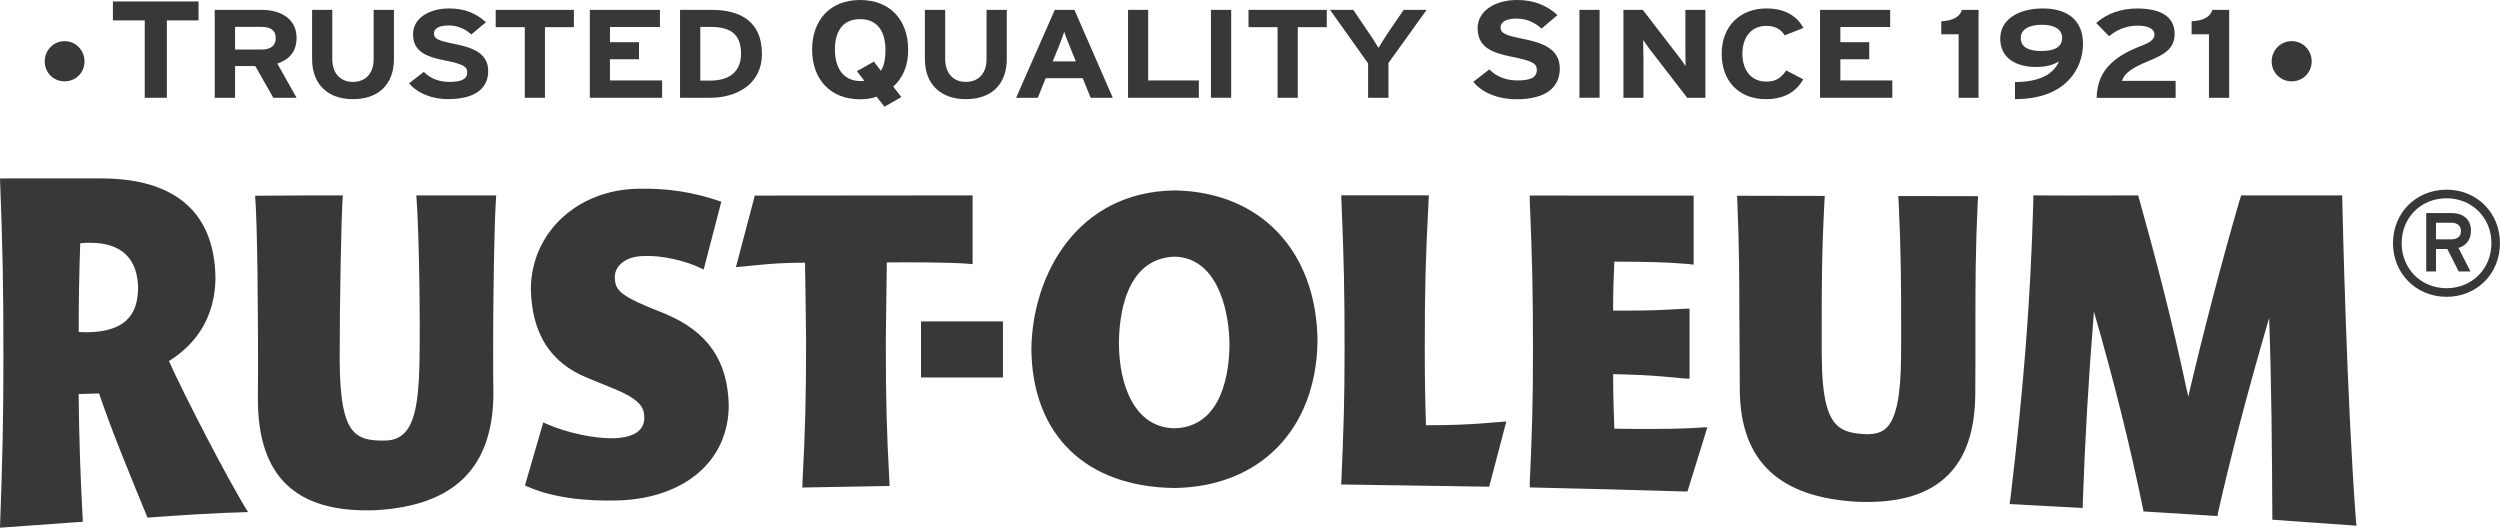
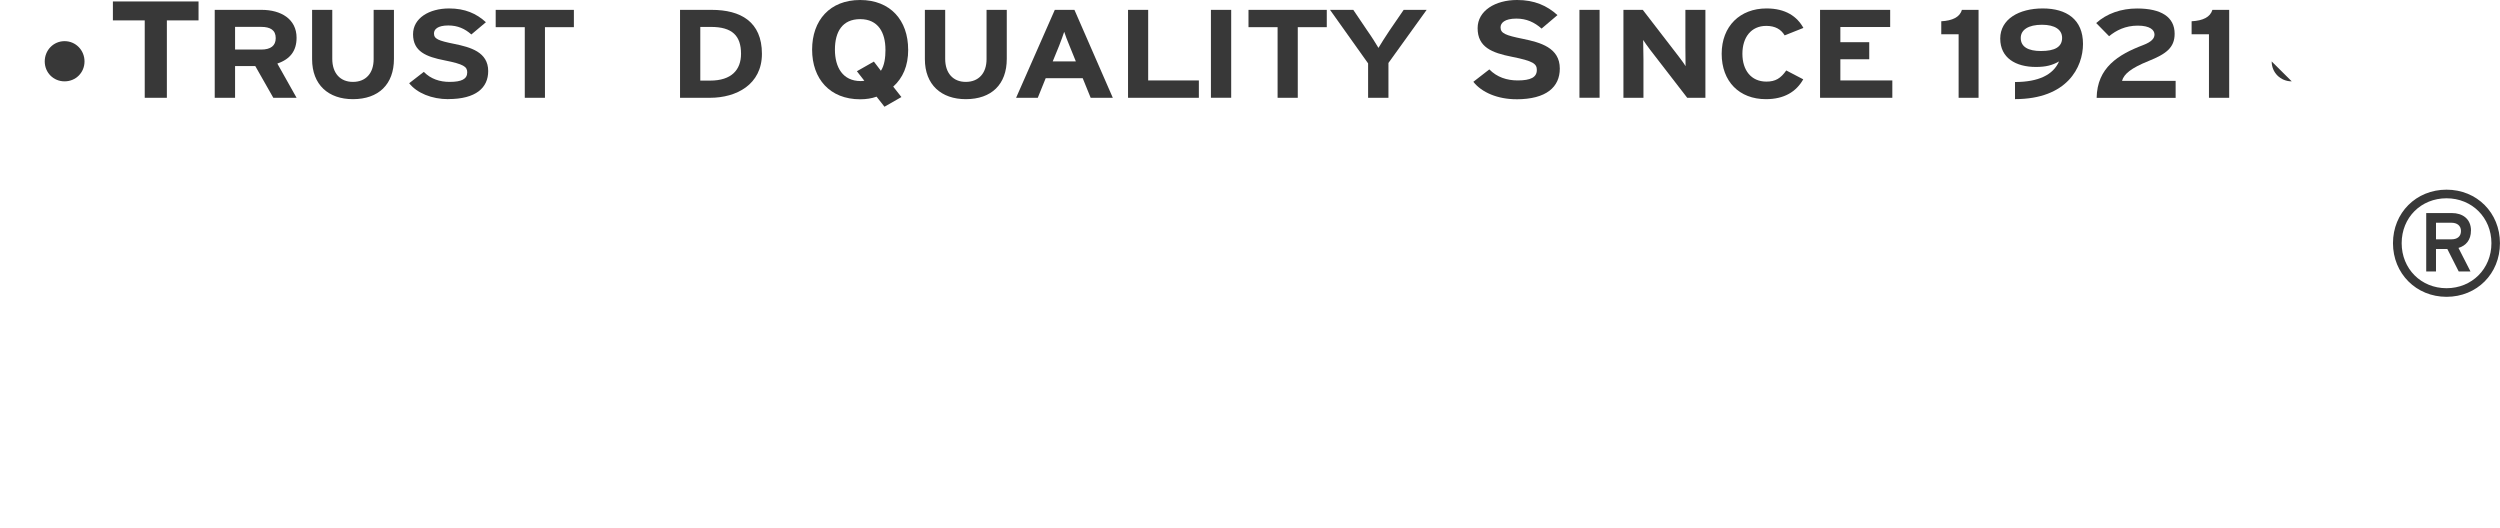
<svg xmlns="http://www.w3.org/2000/svg" id="Layer_1" data-name="Layer 1" viewBox="0 0 600.78 126.8">
  <defs>
    <style>
      .cls-1 {
        fill: #383838;
      }
    </style>
  </defs>
  <path class="cls-1" d="M591.4,55.52c0,1.38-.98,1.99-2.26,1.99h-3.74v-3.98h3.74c1.27,0,2.26,.65,2.26,1.99m2.41-.09c0-2.91-2.12-4.23-4.59-4.23h-6.17v14.04h2.35v-5.41h2.72l2.74,5.41h2.83l-2.89-5.66c1.81-.54,3-1.92,3-4.16m6.97,3.02c0-7.29-5.53-12.86-12.84-12.86s-12.87,5.57-12.87,12.86,5.58,12.89,12.87,12.89,12.84-5.54,12.84-12.89m-2.05,0c0,6.16-4.68,10.82-10.79,10.82s-10.78-4.65-10.78-10.82,4.65-10.79,10.78-10.79,10.79,4.67,10.79,10.79" />
  <path class="cls-1" d="M15.52,19.55c-2.68,0-4.77-2.1-4.77-4.79s2.09-4.87,4.77-4.87,4.79,2.18,4.79,4.87-2.1,4.79-4.79,4.79" />
-   <path class="cls-1" d="M550.73,19.55c-2.7,0-4.82-2.1-4.82-4.79s2.11-4.87,4.82-4.87,4.79,2.18,4.79,4.87-2.13,4.79-4.79,4.79" />
+   <path class="cls-1" d="M550.73,19.55c-2.7,0-4.82-2.1-4.82-4.79" />
  <polygon class="cls-1" points="40.1 4.9 40.1 23.5 34.78 23.5 34.78 4.9 27.13 4.9 27.13 .35 47.71 .35 47.71 4.9 40.1 4.9" />
  <path class="cls-1" d="M71.27,23.5l-4.62-8.22c3.07-1.06,4.62-3.04,4.62-6.21,0-4.52-3.79-6.7-8.37-6.7h-11.3V23.5h4.89v-7.62h4.86l4.33,7.62h5.59Zm-5.01-14.34c0,1.82-1.19,2.75-3.49,2.75h-6.28V6.46h6.28c2.19,0,3.49,.77,3.49,2.7" />
  <path class="cls-1" d="M84.81,23.83c-5.88,0-9.81-3.45-9.81-9.61V2.37h4.85V14.15c0,3.4,1.87,5.53,4.96,5.53s4.98-2.07,4.98-5.46V2.37h4.88V14.15c0,6.13-3.7,9.68-9.86,9.68" />
  <path class="cls-1" d="M107.75,23.83c-4.02,0-7.58-1.49-9.42-3.83l3.52-2.73c1.68,1.73,3.87,2.41,6.2,2.41,2.87,0,4.23-.68,4.23-2.29,0-1.36-.84-1.97-5.42-2.88-4.47-.87-7.6-2.14-7.6-6.28,0-3.87,3.87-6.2,8.67-6.2,3.79,0,6.56,1.21,8.84,3.31l-3.5,2.94c-1.55-1.38-3.29-2.16-5.53-2.16-2.6,0-3.45,.95-3.45,1.91,0,1.32,1.03,1.75,4.89,2.52,3.84,.79,8.14,1.94,8.14,6.53,0,4.01-2.95,6.73-9.58,6.73" />
  <polygon class="cls-1" points="130.96 6.53 130.96 23.5 126.11 23.5 126.11 6.53 119.12 6.53 119.12 2.37 137.91 2.37 137.91 6.53 130.96 6.53" />
-   <polygon class="cls-1" points="141.74 23.5 141.74 2.37 158.59 2.37 158.59 6.49 146.58 6.49 146.58 10.14 153.56 10.14 153.56 14.24 146.58 14.24 146.58 19.33 159.11 19.33 159.11 23.5 141.74 23.5" />
  <path class="cls-1" d="M183.1,12.93c0-7.74-5.15-10.56-12.08-10.56h-7.6V23.5h7.23c6.26,0,12.45-3.15,12.45-10.57m-5.02,0c0,3.86-2.3,6.44-7.42,6.44h-2.37V6.47h2.56c5.13,0,7.23,2.13,7.23,6.47" />
  <path class="cls-1" d="M218.24,11.92C218.24,4.88,213.97,0,206.7,0s-11.54,4.88-11.54,11.92,4.28,11.94,11.54,11.94c1.47,0,2.76-.2,3.95-.63l1.9,2.42,4.07-2.33-1.97-2.5c2.3-2.08,3.6-4.94,3.6-8.9m-5.46,0c0,1.94-.25,3.8-1.1,5.09l-1.69-2.21-4.08,2.32,1.79,2.29c-.25,.04-.57,.07-.89,.07-4.3,0-6.18-3.31-6.18-7.56s1.76-7.32,6.07-7.32,6.07,3.21,6.07,7.32" />
  <path class="cls-1" d="M232.09,23.83c-5.87,0-9.83-3.45-9.83-9.61V2.37h4.88V14.15c0,3.4,1.87,5.53,4.95,5.53s4.99-2.07,4.99-5.46V2.37h4.86V14.15c0,6.13-3.67,9.68-9.85,9.68" />
  <path class="cls-1" d="M267.42,23.5l-9.22-21.13h-4.72l-9.3,21.13h5.21l1.9-4.7h8.9l1.91,4.7h5.33Zm-8.89-8.74h-5.55l1.57-3.84c.45-1.24,.97-2.5,1.19-3.28,.24,.78,.73,2.05,1.24,3.28l1.56,3.84Z" />
  <polygon class="cls-1" points="271.08 23.5 271.08 2.37 275.92 2.37 275.92 19.33 288.1 19.33 288.1 23.5 271.08 23.5" />
  <rect class="cls-1" x="291" y="2.37" width="4.87" height="21.12" />
  <polygon class="cls-1" points="311.87 6.53 311.87 23.5 307.02 23.5 307.02 6.53 300.03 6.53 300.03 2.37 318.84 2.37 318.84 6.53 311.87 6.53" />
  <path class="cls-1" d="M333.66,15.13v8.37h-4.89V15.23l-9.15-12.86h5.59l3.39,5.02c.89,1.24,2.21,3.34,2.66,4.12,.46-.78,1.73-2.81,2.62-4.12l3.44-5.02h5.52l-9.18,12.76Z" />
  <path class="cls-1" d="M364.4,23.85c-4.47,0-8.32-1.63-10.34-4.19l3.84-2.98c1.86,1.89,4.25,2.65,6.82,2.65,3.14,0,4.6-.76,4.6-2.52,0-1.49-.9-2.15-5.93-3.15-4.92-.97-8.3-2.34-8.3-6.89,0-4.2,4.26-6.77,9.48-6.77,4.17,0,7.19,1.35,9.71,3.63l-3.82,3.24c-1.73-1.53-3.64-2.4-6.05-2.4-2.87,0-3.81,1.08-3.81,2.1,0,1.44,1.16,1.92,5.38,2.77,4.19,.87,8.86,2.11,8.86,7.14,0,4.41-3.2,7.38-10.43,7.38" />
  <rect class="cls-1" x="379.56" y="2.37" width="4.84" height="21.12" />
  <path class="cls-1" d="M405.46,23.5l-8.92-11.55c-.57-.78-1.36-1.83-1.67-2.35,0,.77,.07,3.42,.07,4.6v9.3h-4.81V2.37h4.65l8.6,11.16c.6,.78,1.38,1.83,1.68,2.38,0-.78-.04-3.44-.04-4.61V2.37h4.81V23.5h-4.38Z" />
  <path class="cls-1" d="M428.88,8.51c-.87-1.45-2.26-2.29-4.43-2.29-3.64,0-5.73,2.76-5.73,6.71s2.1,6.68,5.77,6.68c2.18,0,3.44-.79,4.77-2.68l4.08,2.13c-1.68,2.98-4.57,4.77-8.97,4.77-6.38,0-10.63-4.23-10.63-10.9s4.44-10.9,10.78-10.9c4.57,0,7.34,1.92,8.86,4.68l-4.5,1.79Z" />
  <polygon class="cls-1" points="437.38 23.5 437.38 2.37 454.23 2.37 454.23 6.49 442.26 6.49 442.26 10.14 449.2 10.14 449.2 14.24 442.26 14.24 442.26 19.33 454.75 19.33 454.75 23.5 437.38 23.5" />
  <path class="cls-1" d="M475.47,23.5V2.37h-4.01c-.47,1.74-2.27,2.6-4.95,2.74v3.12h4.17v15.27h4.78Z" />
  <path class="cls-1" d="M490.71,5.95c-3.25,0-5.1,1.2-5.1,3.18,0,2.13,1.79,3.13,4.86,3.13,3.29,0,5.08-.95,5.08-3.16,0-1.97-1.73-3.15-4.84-3.15m-6.48,17.88v-4.12c5.61,0,9.19-1.72,10.58-4.95-1.59,.91-3.1,1.33-5.56,1.33-4.83,0-8.57-2.15-8.57-6.82s4.51-7.24,10.22-7.24,9.67,2.63,9.67,8.53c0,5.55-3.76,13.26-16.34,13.26" />
  <path class="cls-1" d="M503.85,23.5c.12-7.25,5.19-10.39,11.16-12.66,2.06-.78,2.74-1.63,2.74-2.54,0-1.08-1.06-2.14-4.02-2.14s-5.18,1.13-6.89,2.54l-3.1-3.16c2.53-2.29,6-3.5,9.83-3.5,5.77,0,9.02,2.03,9.02,6.07,0,3.4-2.13,4.88-6.24,6.54-4.28,1.72-5.96,3.16-6.4,4.78h12.88v4.09h-18.97Z" />
  <path class="cls-1" d="M530.84,23.5V8.23h-4.17v-3.12c2.74-.14,4.48-1,5-2.74h4.03V23.5h-4.86Z" />
-   <path class="cls-1" d="M221.33,90.71h19.69v-13.47h-19.69v13.47Zm74.13-8c-.02,5.97-1.4,19.9-13.19,20.21-9.72-.14-13.3-10.53-13.38-20.17,0-6.22,1.32-20.68,13.38-21.07,9.59,.18,13.07,11.44,13.19,21.03m-13.16-36.95h-.03c-23.24,.32-34.15,19.98-34.42,38.09,.19,20.67,13.06,33.17,34.42,33.42,20.56-.3,34.02-14.12,34.35-35.27-.2-21.68-13.69-35.9-34.31-36.24m-48.95,1.19h-.69l-51.28,.05-4.54,17.2,1.62-.15,2.92-.29c4.14-.39,6.26-.6,12.06-.64,0,.68,.12,7.2,.12,7.2l.14,11.59c0,14.22-.21,21.51-.87,34.06,.03-.02-.01,.81-.01,.81l-.03,.39,.41-.02,20.56-.37-.02-.68-.02-.46c-.66-12.1-.86-19.37-.86-33.84,0,0,.2-16.22,.24-18.74,6.44-.04,14.28-.04,19.5,.31l.52,.06,.6,.04v-16.52h-.36Zm332.92,79.41l-.06-.81-.07-.63h0c-2.19-28.99-3.18-72.69-3.28-77.2v-.76h-24.27l-.09,.26s0,.03-.03,.09h-.03l-.17,.65-.08,.2c-4.12,14.05-8.9,32.38-12.34,47.2-.09-.58-.21-1.19-.38-1.76-3.58-16.99-7.55-31.91-11.33-45.52,0,0-.04-.18-.13-.38-.06-.28-.11-.47-.11-.47l-.09-.28h-.26c-.15,0-16.86,.08-24.58,0h-.35v1.39c-.66,23.67-2.28,44.36-5.5,71.49,0-.02-.15,.9-.15,.9l-.03,.4,.42,.02,17.13,.92,.02-.98v-.22c.53-15.11,1.32-29,2.68-45.99,4.76,16.49,8.62,31.95,11.73,47.09,0-.04,.14,.7,.14,.7l.04,.25h.29l17.49,1.09,.07-.48,.08-.42c3.05-13.52,7.04-28.8,12.26-46.69,.59,16.44,.69,31.76,.77,47.23v1.24l20.22,1.44Zm-91.31-79.22h-.74l-17.12-.03h-.93l.05,.91,.04,.39c.6,12.82,.6,20.33,.6,32.8l-.02,4.32c-.05,9.36-1.11,14.81-3.39,17.17-1.18,1.19-2.69,1.69-5.03,1.64-2.5-.09-4.57-.45-6.16-1.49-2.99-2.03-4.43-6.71-4.49-17.73v-4.1c-.01-12.41-.01-19.9,.66-32.67l.07-1.27h-.35l-20.72-.04v.4l.03,.19,.03,.71c.48,11.48,.48,19.67,.48,27.59l.03,1.66,.04,8.22,.04,7.95c.16,17.04,9.42,25.81,28.36,26.83,9.94,.37,17.04-1.76,21.7-6.45,4.27-4.27,6.42-10.56,6.53-19.21l.04-8.36v-9.9c0-8.32,0-16.16,.55-28.21l.03-.2,.07-1.11h-.41Zm-65.22,55.57h0v-.05l-1.63,.12c-.93,.06-1.85,.12-2.7,.15-5,.17-10.37,.21-17.47,.08-.17-4.12-.29-8.1-.29-13.1,.47,.03,.9,.03,1.38,.03,.19,.02,.39,.02,.57,.02s.41,.02,.63,.02c5.39,.13,8.29,.39,12.68,.79l1.3,.14,1.19,.08v-.03l.61,.03v-16.83l-.65,.03v-.03l-1.11,.06c-4.73,.28-7.59,.41-12.64,.42h-3.97c0-4.47,.12-8.05,.29-11.77,7.76,.04,12.5,.11,17.87,.58l1.19,.15v-16.59h-1.11l-38.27-.02v1.26c.6,14.4,.77,22.13,.77,36.03,0,12.94-.24,19.93-.77,31.7v1.16h.34c12.29,.28,24.24,.58,36.72,.96l.28,.02v-.02h.25l.3,.02,4.78-15.41h-.54Zm-47.75-1.41h0l-.55,.02-1.01,.09s-1.31,.09-1.31,.09c-1.12,.1-2.15,.19-3.13,.26-3.85,.26-7.5,.44-13.32,.42-.18-5.52-.29-11.28-.29-18.09,0-14.72,.19-22.08,.92-35.85,0-.02,.05-.87,.05-.87l.02-.43h-21.08l.04,.37v.7l.02,.2c.61,14.29,.76,21.97,.76,35.77,0,12.54-.25,19.5-.76,31.3l-.02,.39-.04,.76h.37l29.83,.45,5.37,.08,3.98-15.16,.14-.52Zm-202.02-25.85s-4.33-1.74-4.33-1.74c-7.11-2.99-7.82-4.37-7.91-7.08,0-2.91,2.82-5.03,6.83-5.1,4.12-.24,10.06,1.02,14.14,3.05l.39,.21,4.24-16.33-.31-.1c-6.51-2.21-12.56-3.15-19.55-3.01-14.7,.18-25.81,10.51-25.91,24.07,.23,10.79,4.69,17.78,13.65,21.41l5.43,2.22c7.49,2.94,8.14,4.97,8.19,7.3,0,3.13-2.47,4.79-7.35,4.97-4.63,.09-11-1.25-15.86-3.33l-.39-.17-.7-.31-.11,.42-4.27,14.71,.69,.34,.19,.06c5.52,2.39,13.09,3.51,21.97,3.21,15.78-.69,26.06-9.64,26.12-22.83-.23-10.75-5.07-17.72-15.18-21.97m-40.73-28.49h-19.16s.02,.45,.02,.45c.66,8.65,.92,30.33,.73,39.35-.23,12.45-1.67,19.19-8.49,19.1-3.61,.09-5.7-.52-7.2-2.01-2.38-2.42-3.42-7.54-3.49-17.09,0-14.92,.39-34.79,.73-39.37l.03-.43h-7.42s-13.68,.07-13.68,.07l.04,.4c.49,5.85,.77,27.42,.65,49.11,.08,8.69,2.27,15.28,6.55,19.58,4.73,4.74,11.87,6.86,21.84,6.48,18.76-1.1,27.97-10.12,28.2-27.64-.2-12.74,.09-39.98,.64-47.58l.03-.43ZM18.89,94.7c1.65-.04,3.26-.1,4.92-.15,3.02,9,7.73,20.31,11.63,29.83,8.19-.55,15.71-1.12,24.17-1.32-4.68-7.44-15.47-28.36-19.01-36.29,6.69-4.16,11.06-10.73,11.18-19.83-.17-16.85-10.8-23.92-26.97-24.06H0c.65,17.06,.82,25.91,.82,42.97,0,15.67-.25,24.98-.82,40.96,6.75-.5,13.18-.95,19.91-1.43-.57-10.25-.9-19.61-1.01-30.68m2.74-36.36c8,0,11.44,4.23,11.55,10.88-.09,6.84-3.5,10.33-11.73,10.62-.71,0-1.52,.02-2.55-.07,0-5.83,.1-14.41,.37-21.31,.81-.1,1.6-.12,2.36-.12" />
</svg>